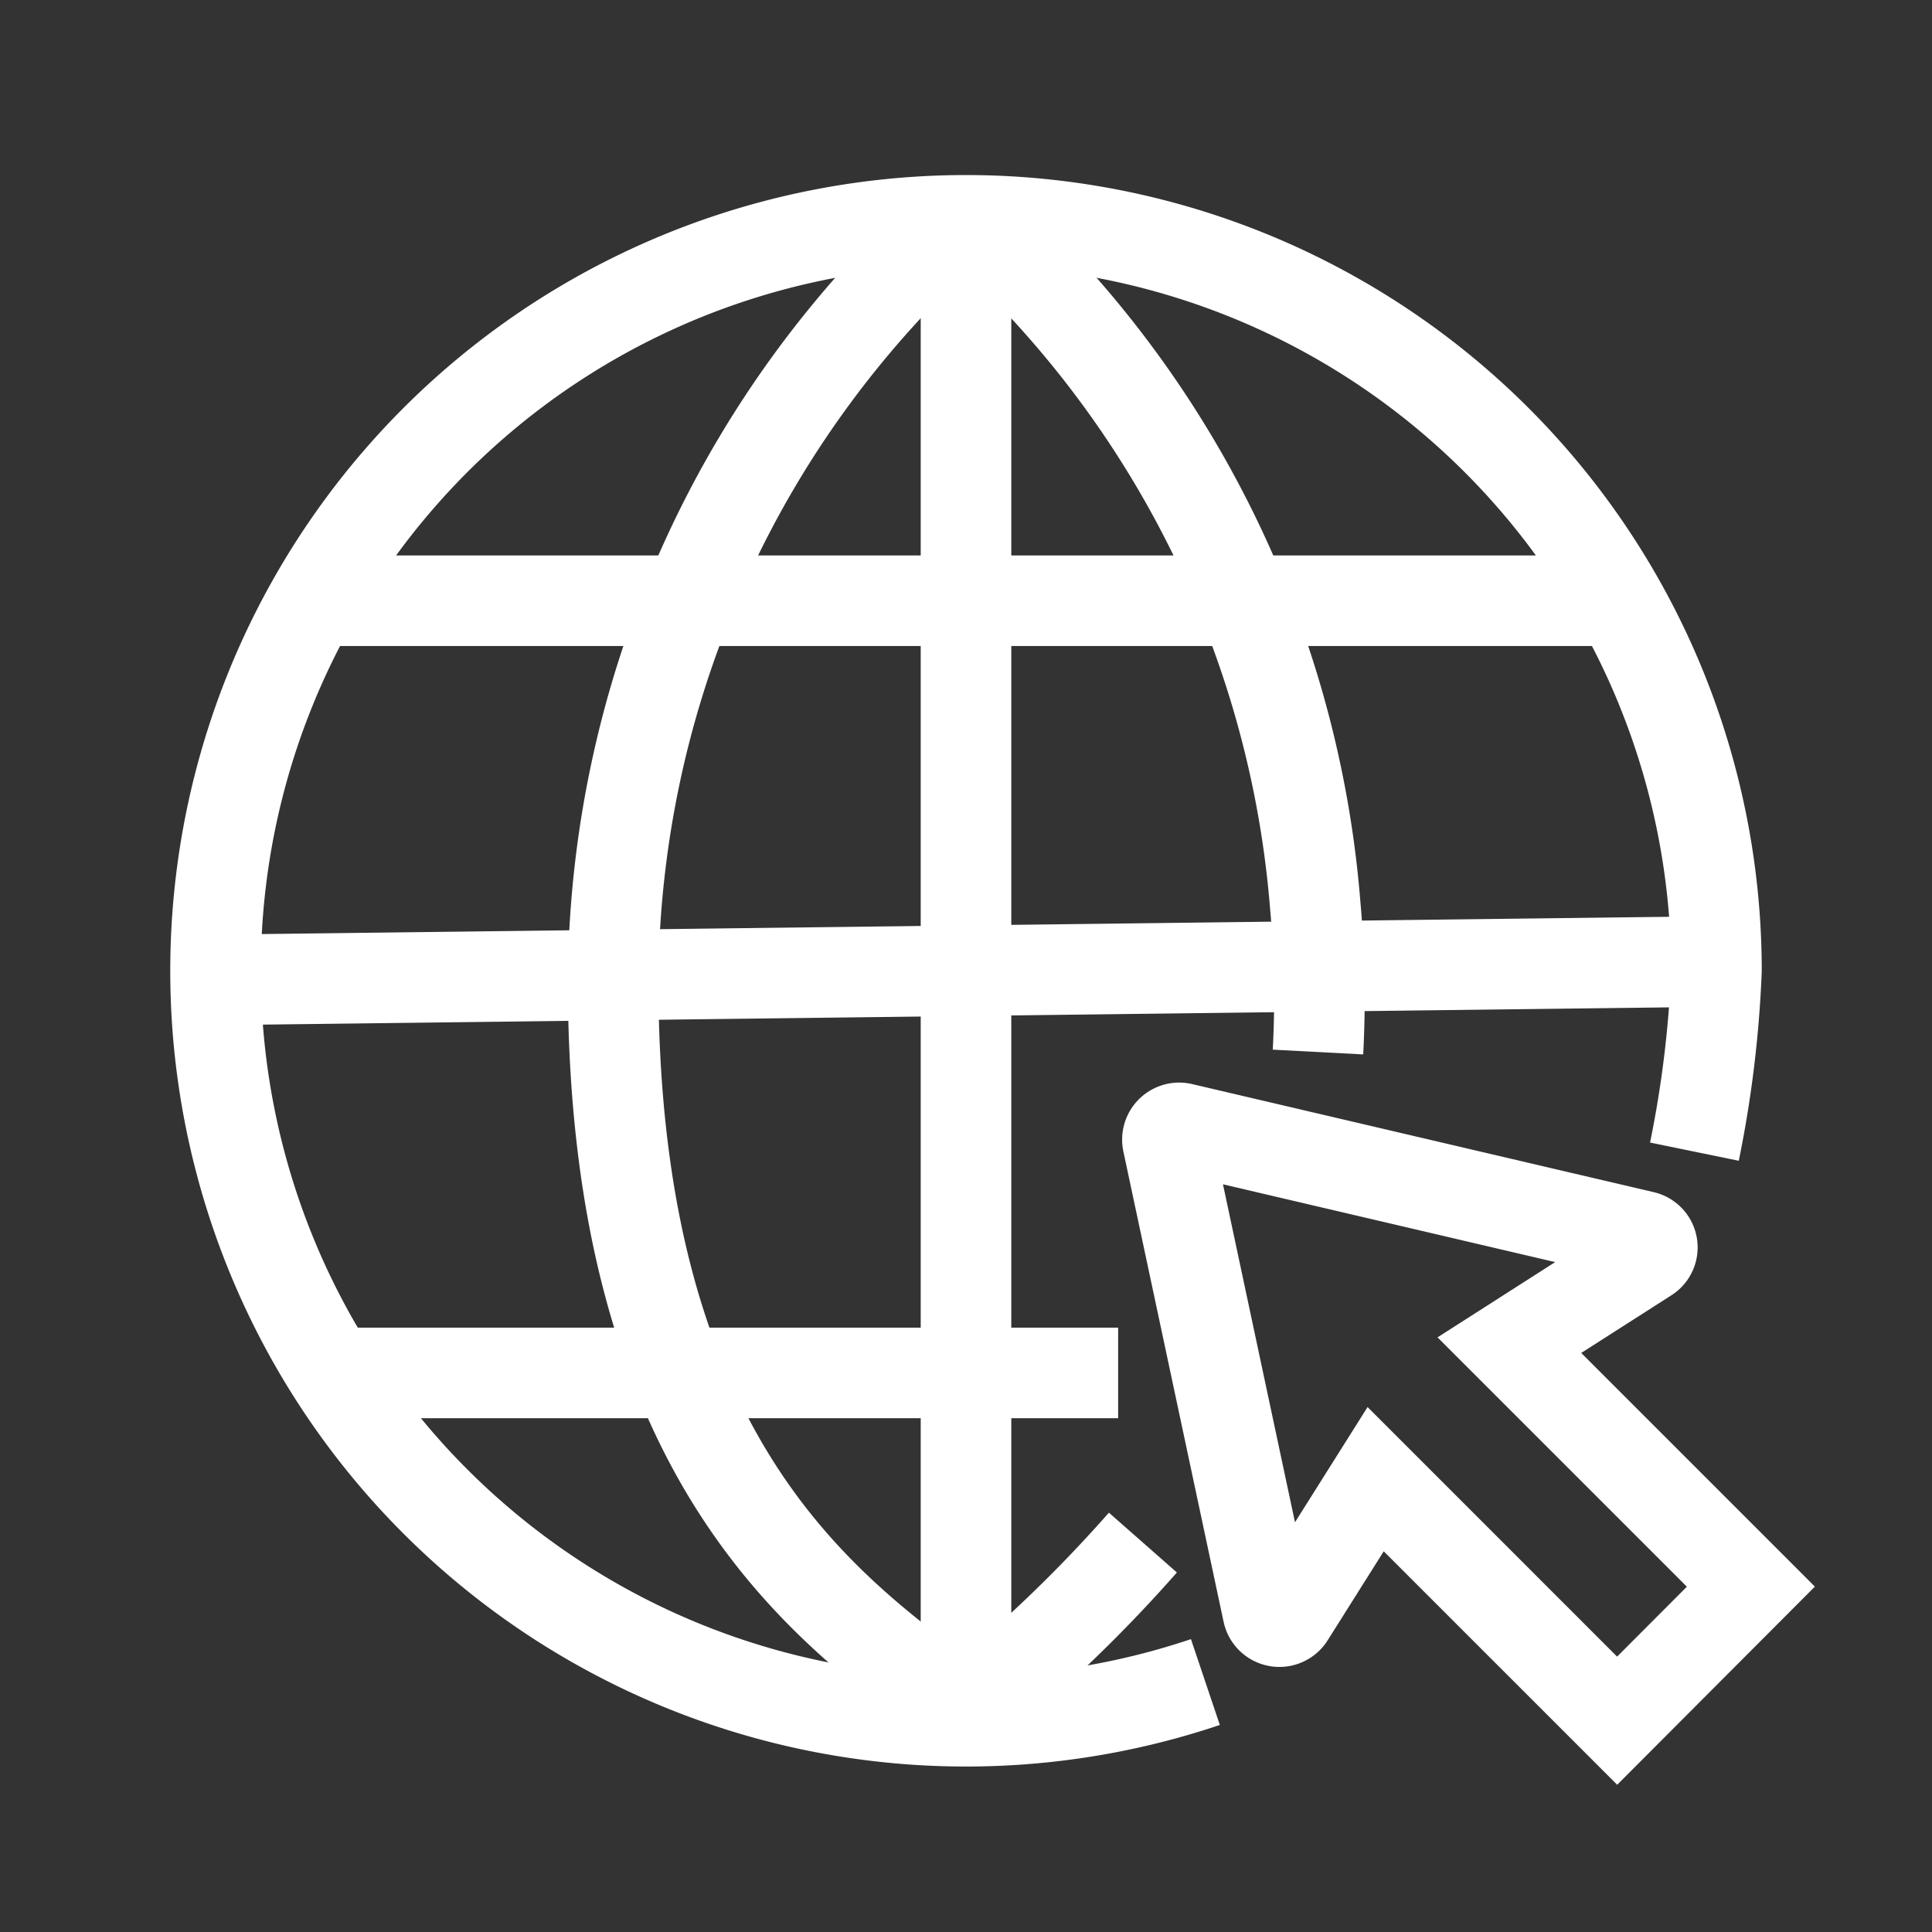
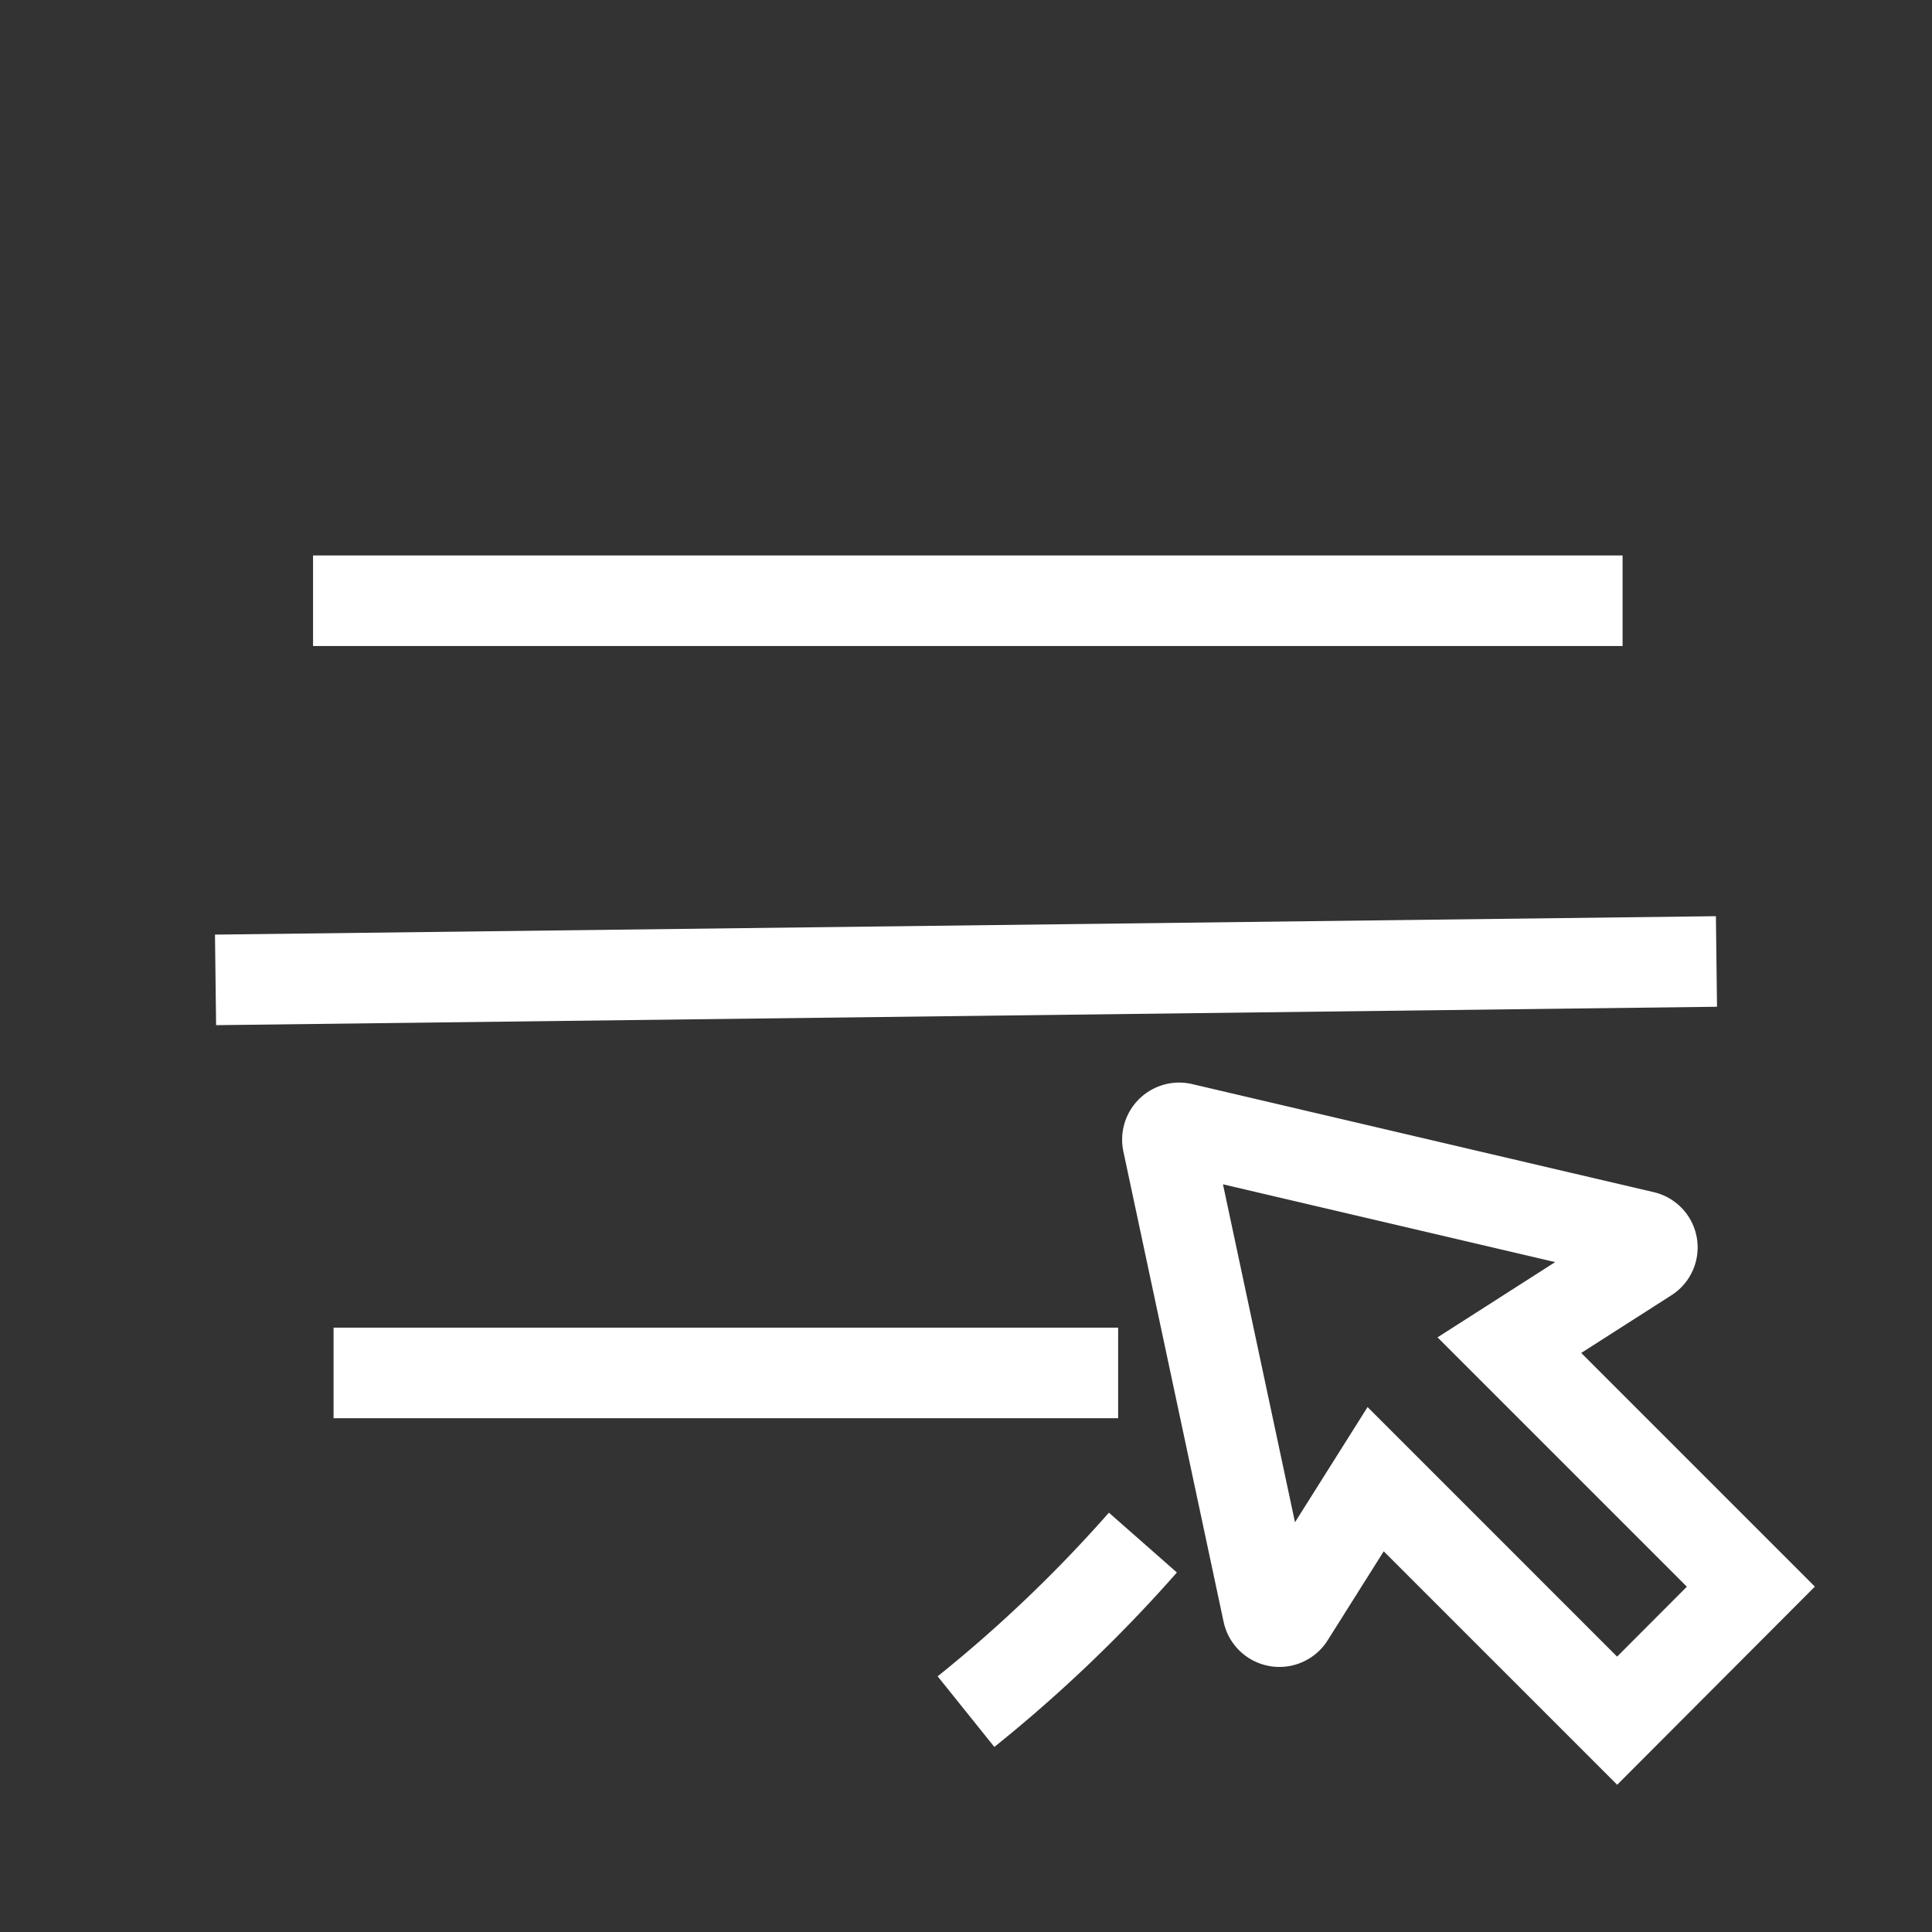
<svg xmlns="http://www.w3.org/2000/svg" width="800px" height="800px" viewBox="0 0 64 64" stroke-width="3" stroke="#ffffff" fill="none">
  <rect x="0" y="0" width="64" height="64" fill="#333333" stroke="none" />
-   <path d="M39.93,55.72A24.86,24.86,0,1,1,56.86,32.15a37.24,37.24,0,0,1-.73,6" />
  <path fill="#ffffff" d="M37.86,51.1A47,47,0,0,1,32,56.7" />
-   <path d="M32,7A34.14,34.14,0,0,1,43.57,30a34.07,34.07,0,0,1,.09,4.85" />
-   <path d="M32,7A34.09,34.09,0,0,0,20.31,32.46c0,16.2,7.28,21,11.66,24.24" />
  <line x1="10.37" y1="19.9" x2="53.75" y2="19.9" />
-   <line x1="32" y1="6.99" x2="32" y2="56.7" />
  <line x1="11.05" y1="45.48" x2="37.04" y2="45.48" />
  <line x1="7.14" y1="32.46" x2="56.86" y2="31.85" />
  <path d="M53.57,57,58,52.56l-8-8,4.55-2.91a.38.38,0,0,0-.12-.7L39.14,37.37a.39.39,0,0,0-.46.46L42,53.41a.39.39,0,0,0,.71.13L45.57,49Z" />
</svg>